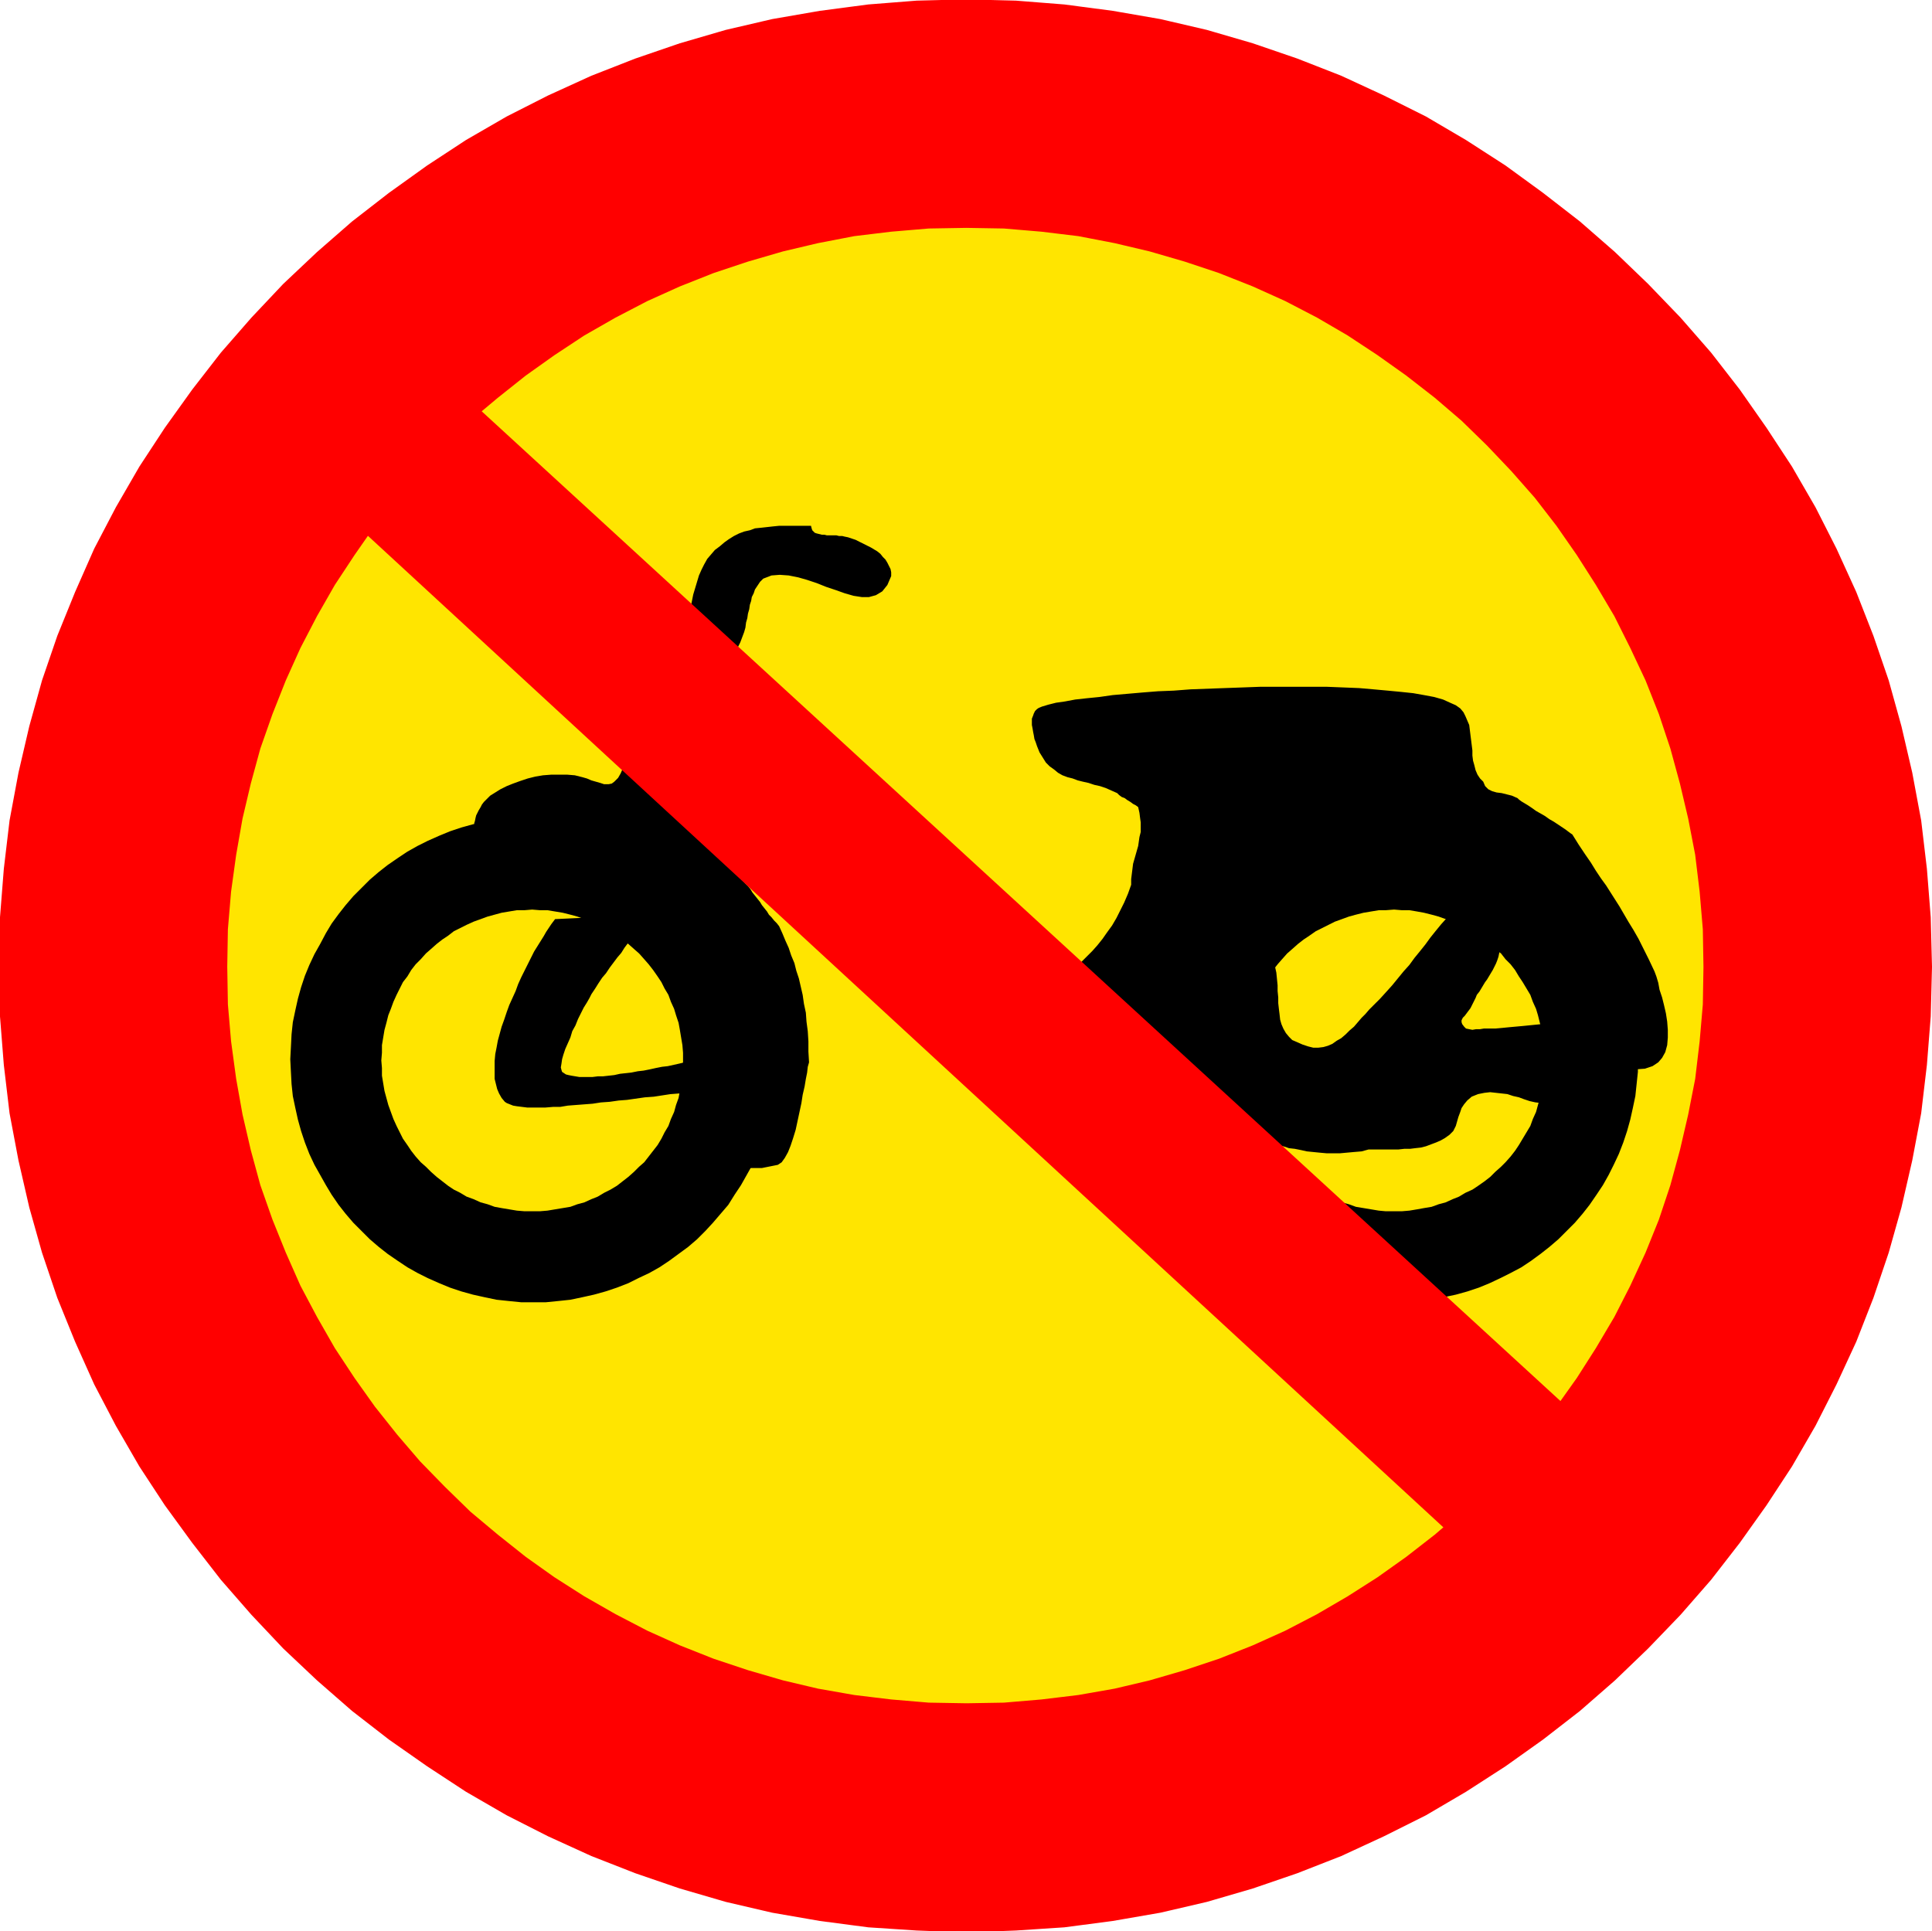
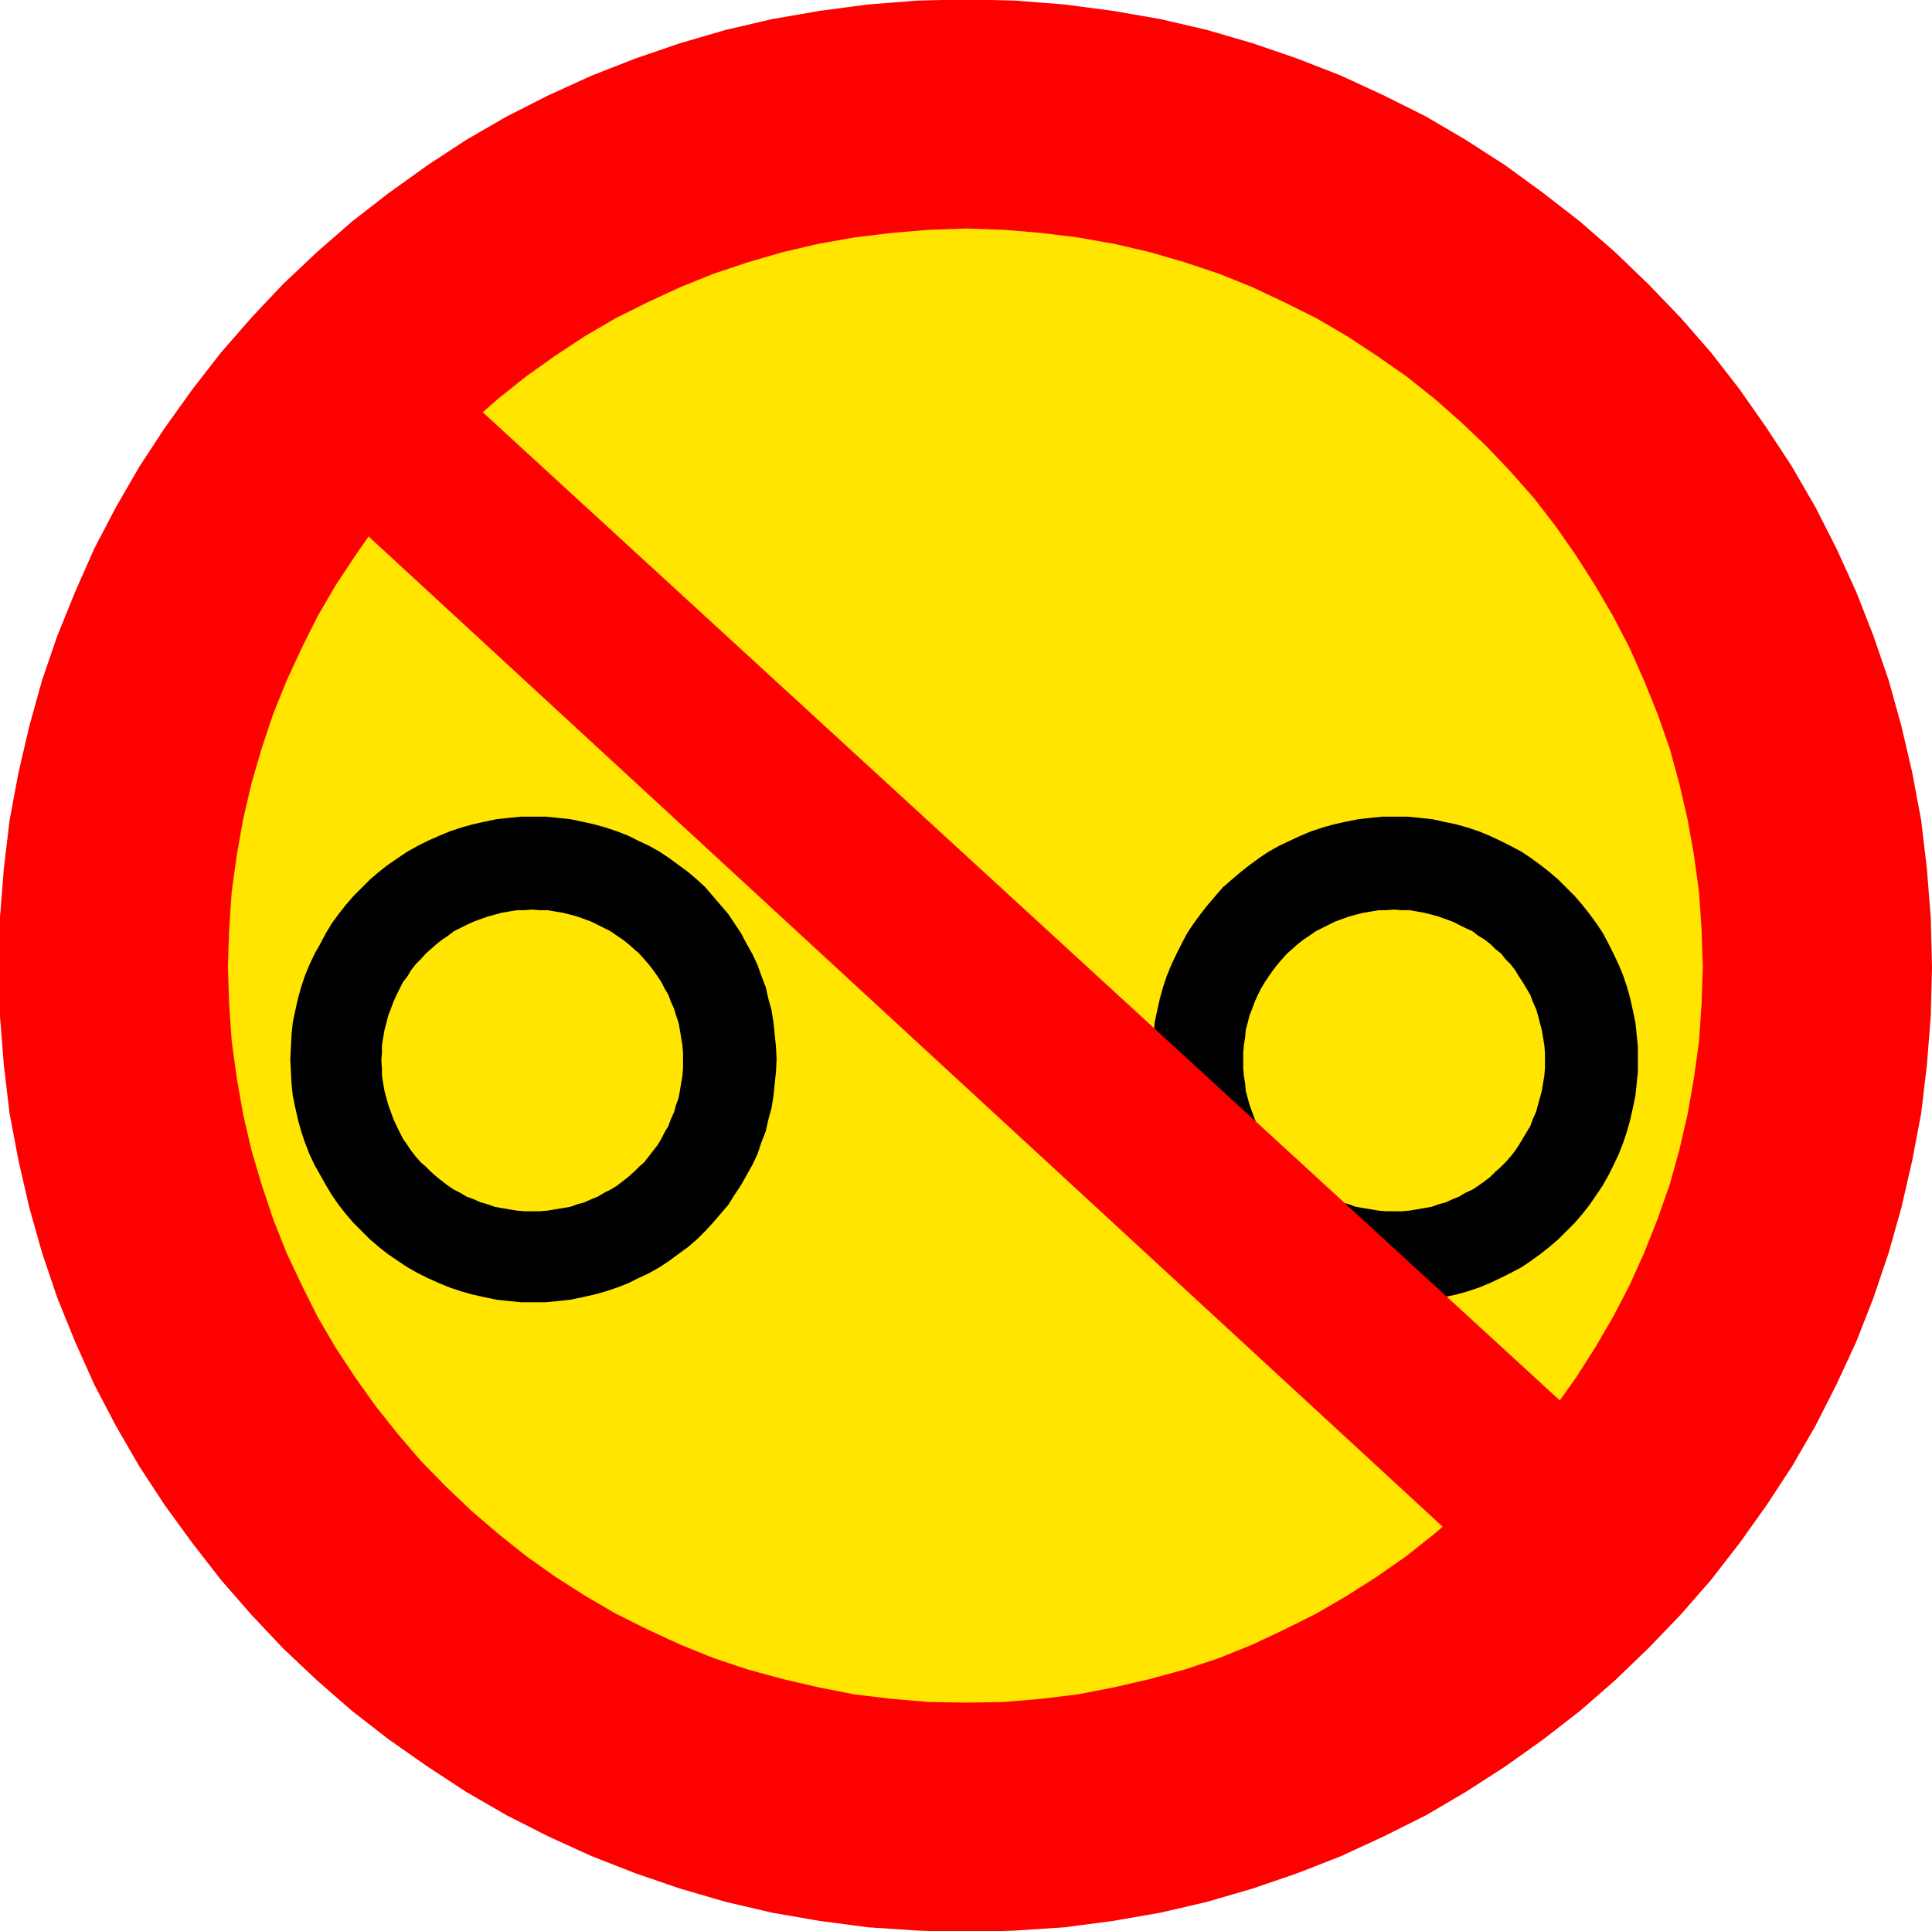
<svg xmlns="http://www.w3.org/2000/svg" fill-rule="evenodd" height="490.297" preserveAspectRatio="none" stroke-linecap="round" viewBox="0 0 3035 3034" width="490.455">
  <style>.brush1{fill:red}.pen1{stroke:none}.brush2{fill:#ffe500}.brush3{fill:#000}</style>
  <path class="pen1 brush1" d="m1518 3034-78-2-76-6-76-9-74-14-74-17-72-20-70-24-69-28-67-30-65-34-64-36-61-40-60-42-58-45-55-48-53-50-50-53-48-55-45-57-43-60-40-61-36-64-34-65-31-67-27-69-24-70-21-72-17-73-13-74-10-76-6-76-2-78 2-78 6-76 10-76 13-74 17-74 21-72 24-70 27-69 31-67 34-65 36-64 40-61 43-60 45-58 48-55 50-53 53-50 55-48 58-45 60-43 61-40 64-36 65-34 67-31 69-27 70-24 72-20 74-17 74-14 76-10 76-5 78-3 78 3 76 5 76 10 74 14 73 17 72 20 70 24 70 27 66 31 66 34 63 36 62 40 59 43 57 45 56 48 52 50 51 53 48 55 44 58 43 60 39 61 37 64 34 65 30 67 27 69 25 70 20 72 17 74 13 74 10 76 6 76 2 78-2 78-6 76-10 76-13 74-17 73-20 72-25 70-27 69-30 67-34 65-37 64-39 61-43 60-44 57-48 55-51 53-52 50-56 48-57 45-59 42-62 40-63 36-66 34-66 30-70 28-70 24-72 20-73 17-74 14-76 9-76 6-78 2z" />
  <path class="pen1 brush1" d="m-2 1519 2 78 6 76 9 76 14 74 17 74 20 71 24 71 28 69 30 67 34 65 37 64 40 61 43 59 45 58 48 55 50 53 53 50 55 48 58 45 60 42 61 40 64 37 65 33 68 31 69 27 70 24 72 21 73 17 75 13 76 10 76 5 78 3v-3l-78-2-76-6-75-10-75-13-73-17-72-21-71-24-68-27-67-31-66-33-63-36-62-40-59-42-58-45-55-48-52-50-51-53-48-55-45-57-43-59-40-62-36-63-34-65-30-68-28-68-24-70-20-72-17-73-14-75-9-75-6-76-2-78h-3zM1518-1l-78 2-76 6-76 10-75 13-73 17-72 21-70 24-69 27-68 31-65 33-64 37-61 40-60 43-58 45-55 48-53 50-50 53-48 55-45 58-43 60-40 61-37 64-34 65-30 68-28 69-24 70-20 72-17 73-14 75-9 76-6 76-2 78h3l2-78 6-76 9-75 14-75 17-73 20-72 24-71 28-68 30-67 34-66 36-63 40-62 43-59 45-58 48-55 51-53 52-50 55-48 58-45 59-43 62-39 63-37 66-34 67-30 68-27 71-25 72-20 73-17 75-14 75-9 76-6 78-2v-3zm1517 1520-2-78-6-76-9-76-14-75-17-73-20-72-24-70-27-69-31-68-33-65-37-64-40-61-42-60-45-58-48-55-51-53-52-50-55-48-58-45-59-43-62-40-63-37-66-33-67-31-69-27-70-24-72-21-73-17-75-13-76-10-76-6-78-2v3l78 2 76 6 76 9 74 14 73 17 72 20 70 25 69 27 67 30 65 34 64 37 61 39 60 43 56 45 56 48 52 50 51 53 47 55 45 58 43 59 39 62 37 63 33 66 31 67 27 68 24 71 21 72 16 73 14 75 9 75 6 76 2 78h3zM1518 3036l78-3 76-5 76-10 75-13 73-17 72-21 70-24 69-27 67-31 66-33 63-37 62-40 59-42 58-45 55-48 52-50 51-53 48-55 45-58 42-59 40-61 37-64 33-65 31-67 27-69 24-71 20-71 17-74 14-74 9-76 6-76 2-78h-3l-2 78-6 76-9 75-14 75-16 73-21 72-24 70-27 68-31 68-33 65-37 63-39 62-43 59-45 57-47 55-51 53-52 50-56 48-56 45-60 42-61 40-64 36-65 33-67 31-69 27-70 24-72 21-73 17-74 13-76 10-76 6-78 2v3z" />
  <path class="pen1 brush2" d="m1518 2675-59-1-59-5-58-7-56-11-56-13-55-15-54-18-52-21-52-24-50-25-48-28-47-30-45-32-44-35-42-36-41-39-39-40-36-42-35-44-32-45-31-47-28-48-25-50-24-51-21-53-18-54-16-54-13-56-10-57-8-58-4-58-2-59 2-59 4-59 8-58 10-56 13-56 16-55 18-54 21-52 24-52 25-50 28-48 31-47 32-46 35-44 36-42 39-40 41-38 42-37 44-35 45-32 47-31 48-28 50-25 52-24 52-21 54-18 55-16 56-13 56-10 58-7 59-5 59-2 59 2 59 5 57 7 57 10 56 13 55 16 54 18 52 21 51 24 50 25 48 28 47 31 46 32 44 35 42 37 40 38 38 40 37 42 34 44 32 46 30 47 28 48 26 50 23 52 21 52 19 54 15 55 13 56 10 56 8 58 4 59 2 59-2 59-4 58-8 58-10 57-13 56-15 54-19 54-21 53-23 51-26 50-28 48-30 47-32 45-34 44-37 42-38 40-40 39-42 36-44 35-46 32-47 30-48 28-50 25-51 24-52 21-54 18-55 15-56 13-57 11-57 7-59 5-59 1z" />
-   <path class="pen1 brush2" d="m357 1519 1 59 5 58 8 59 10 56 13 56 15 55 19 54 21 52 23 52 26 49 28 49 31 47 32 45 35 44 36 42 39 40 40 39 43 36 44 35 45 32 47 30 49 28 50 26 51 23 53 21 54 18 55 16 55 13 57 10 58 7 59 5 59 1v-2l-59-2-59-5-57-7-57-10-56-13-54-16-54-18-52-21-52-23-50-26-48-27-47-30-46-33-43-34-42-36-41-39-38-40-37-42-35-43-32-46-31-47-27-48-26-50-23-51-21-52-19-54-16-55-12-55-11-57-7-58-5-58-1-59h-3zM1518 358l-59 1-59 5-58 7-57 11-55 13-55 16-54 18-53 21-51 23-50 26-49 28-47 31-45 32-44 35-43 36-40 39-39 40-36 42-35 44-32 46-31 47-28 49-26 50-23 51-21 53-19 54-15 55-13 55-10 57-8 58-5 59-1 59h3l1-59 5-59 7-57 11-57 12-56 16-55 19-53 21-52 23-52 26-50 27-48 31-47 32-46 35-44 37-42 38-40 41-38 42-37 43-35 46-32 47-30 48-28 50-26 52-23 52-21 54-19 54-15 56-13 57-11 57-7 59-5 59-1v-3zm1158 1161-1-59-5-59-7-58-11-57-13-55-15-55-18-54-21-53-24-51-25-50-29-49-30-47-32-46-34-44-37-42-38-40-40-39-42-36-45-35-45-32-47-31-48-28-50-26-51-23-53-21-54-18-55-16-55-13-57-11-58-7-59-5-59-1v3l59 1 59 5 57 7 57 11 56 13 54 15 54 19 52 21 51 23 50 26 49 28 47 30 45 32 43 35 43 37 40 38 38 40 37 42 34 44 32 46 30 47 28 48 25 50 24 52 21 52 18 53 16 55 12 56 11 57 7 57 5 59 1 59h3zM1518 2676l59-1 59-5 58-7 57-10 55-13 55-16 54-18 53-21 51-23 50-26 48-28 47-30 45-32 45-35 42-36 40-39 38-40 37-42 34-44 32-45 30-47 29-49 25-49 24-52 21-52 18-54 15-55 13-56 11-56 7-59 5-58 1-59h-3l-1 59-5 58-7 58-11 57-12 55-16 55-18 54-21 52-24 51-25 50-28 48-30 47-32 46-34 43-37 42-38 40-40 39-43 36-43 34-45 33-47 30-49 27-50 26-51 23-52 21-54 18-54 16-56 13-57 10-57 7-59 5-59 2v2z" />
  <path class="pen1 brush3" d="M452 1664v-20l2-19 2-20 4-19 4-18 5-19 6-18 7-17 8-17 9-17 9-16 10-15 10-15 12-15 12-14 13-13 13-13 14-12 15-12 15-10 16-11 16-9 16-8 18-8 17-7 18-6 19-5 18-4 19-4 19-2 20-2h40l20 2 19 2 19 4 18 4 19 5 18 6 17 7 17 8 17 8 16 9 16 11 15 10 15 12 14 12 13 13 13 13 12 14 11 15 11 15 10 15 9 16 9 17 8 17 6 17 7 18 5 19 4 18 4 19 2 20 1 19 1 20-1 20-1 20-2 19-4 19-4 18-5 19-7 18-6 17-8 18-9 16-9 16-10 16-11 15-11 15-12 14-13 13-13 13-14 12-15 12-15 10-16 10-16 9-17 9-17 8-17 7-18 6-19 5-18 4-19 4-19 2-20 2h-40l-20-2-19-2-19-4-18-4-19-5-18-6-17-7-18-8-16-9-16-9-16-10-15-10-15-12-14-12-13-13-13-13-12-14-12-15-10-15-10-16-9-16-9-16-8-18-7-17-6-18-5-19-4-18-4-19-2-19-2-20v-20z" />
  <path class="pen1 brush2" d="m838 1274-20 1-20 2-20 2-18 3-19 5-19 5-18 6-18 7-17 8-17 8-16 10-16 10-16 11-14 12-14 12-14 12-13 14-12 14-12 15-11 15-10 16-9 16-9 17-8 17-7 18-6 18-5 19-5 19-3 19-2 19-2 20v20h8l1-19 1-20 2-19 4-19 4-18 5-18 6-18 7-17 8-17 9-16 9-17 9-15 11-15 11-14 12-14 13-13 13-13 14-12 14-11 16-11 15-10 16-9 16-8 18-8 17-7 18-6 18-5 18-4 19-4 19-2 20-2h19v-9zm390 390v-20l-2-20-2-19-4-19-4-19-5-19-7-18-6-18-8-17-9-17-9-16-10-16-11-15-12-15-12-14-13-13-14-13-14-12-15-12-15-11-16-10-16-10-17-8-17-8-18-7-18-6-19-5-19-5-19-3-19-2-20-2-20-1v9h19l20 2 19 2 19 4 18 4 18 5 18 6 18 7 16 8 17 8 16 9 15 10 15 11 15 11 14 12 13 12 12 14 12 14 12 14 10 15 10 15 9 17 9 16 8 17 6 17 7 18 4 18 5 18 3 19 2 19 2 20 1 19h8zm-390 391 20-1 20-2 19-2 19-3 19-5 19-5 18-6 18-7 17-8 17-9 16-9 16-10 15-11 15-12 14-12 14-13 13-13 12-14 12-15 11-16 10-16 9-16 9-17 8-17 6-18 7-18 5-18 4-20 4-18 2-20 2-20v-20h-8l-1 20-2 19-2 19-3 19-5 18-4 18-7 18-6 18-8 17-9 16-9 16-10 15-10 16-12 14-12 14-12 13-13 13-14 12-15 11-15 11-15 10-16 9-17 8-16 8-18 7-18 6-18 5-18 4-19 4-19 2-20 2h-19v9zm-390-391v20l2 20 2 20 3 18 5 20 5 18 6 18 7 18 8 17 9 17 9 16 10 16 11 16 12 15 12 14 13 13 14 13 14 12 14 12 16 11 16 10 16 9 17 9 17 8 18 7 18 6 19 5 19 5 18 3 20 2 20 2 20 1v-9h-19l-20-2-19-2-19-4-18-4-18-5-18-6-17-7-18-8-16-8-16-9-15-10-16-11-14-11-14-12-13-13-13-13-12-14-11-14-11-16-9-15-9-16-9-16-8-17-7-18-6-18-5-18-4-18-4-19-2-19-1-19-1-20h-8z" />
  <path class="pen1 brush3" d="M1806 1664v-20l2-19 2-20 3-19 5-18 5-19 6-18 7-17 8-17 8-17 9-16 10-15 11-15 12-15 12-14 12-13 14-13 14-12 15-12 15-10 15-11 16-9 17-8 17-8 18-7 18-6 18-5 19-4 19-4 19-2 20-2h39l20 2 19 2 19 4 19 4 18 5 18 6 18 7 17 8 16 8 17 9 15 11 16 10 14 12 14 12 13 13 13 13 12 14 12 15 11 15 9 15 10 16 8 17 8 17 7 17 6 18 5 19 5 18 3 19 2 20 2 19 1 20-1 20-2 20-2 19-3 19-5 18-5 19-6 18-7 17-8 18-8 16-10 16-9 16-11 15-12 15-12 14-13 13-13 13-14 12-14 12-16 10-15 10-17 9-16 9-17 8-18 7-18 6-18 5-19 4-19 4-19 2-20 2h-39l-20-2-19-2-19-4-19-4-18-5-18-6-18-7-17-8-17-9-16-9-15-10-15-10-15-12-14-12-14-13-12-13-12-14-12-15-11-15-10-16-9-16-8-16-8-18-7-17-6-18-5-19-5-18-3-19-2-19-2-20v-20z" />
  <path class="pen1 brush2" d="m2191 1274-20 1-20 2-19 2-19 3-19 5-19 5-18 6-18 7-17 8-17 8-16 10-16 10-15 11-15 12-14 12-13 13-13 13-13 14-11 15-11 15-10 16-10 16-8 17-8 17-7 18-6 18-6 19-4 19-3 19-3 19-1 20-1 20h9v-19l2-20 2-19 4-19 4-18 5-18 6-18 7-17 8-17 8-16 9-17 10-15 11-15 11-14 12-14 12-14 14-12 14-12 14-11 15-11 15-10 16-9 17-8 17-8 17-7 18-6 18-5 18-4 20-4 18-2 20-2h19v-9zm391 390v-20l-2-20-2-19-4-19-4-19-6-19-6-18-7-18-8-17-8-17-10-16-10-16-10-15-12-15-13-14-13-14-13-12-14-12-15-12-15-11-16-10-16-10-17-8-18-8-17-7-18-6-19-5-19-5-19-3-20-2-19-2-21-1v9h20l20 2 19 2 18 4 19 4 18 5 18 6 17 7 17 8 16 8 17 9 15 10 15 11 14 11 14 12 13 13 13 13 12 14 11 14 11 15 10 15 9 17 8 16 8 17 7 17 6 18 5 18 4 18 4 19 2 19 2 20v19h9zm-391 391 21-1 19-2 20-2 19-3 19-5 19-5 18-6 17-7 18-8 17-9 16-9 16-10 15-11 15-12 14-12 13-13 13-13 13-14 12-15 10-16 10-16 10-16 8-17 8-17 7-18 6-18 6-18 4-20 4-18 2-20 2-20v-20h-9v20l-2 19-2 19-4 19-4 18-5 18-6 18-7 18-8 17-8 16-9 16-10 15-11 16-11 14-12 14-13 13-13 13-14 12-14 11-15 11-15 10-17 9-16 8-17 8-17 7-18 6-18 5-19 4-18 4-19 2-20 2h-20v9zm-390-391 1 20 1 20 3 20 3 18 4 20 6 18 6 18 7 18 8 17 8 17 10 16 10 16 11 16 11 15 13 14 12 13 14 13 14 12 15 12 15 11 16 10 16 9 17 9 17 8 18 7 18 6 19 5 19 5 19 3 19 2 20 2 20 1v-9h-19l-20-2-18-2-20-4-18-4-18-5-18-6-17-7-17-8-17-8-16-9-15-10-15-11-14-11-14-12-13-13-13-13-12-14-11-14-11-16-10-15-9-16-8-16-8-17-7-18-6-18-5-18-4-18-4-19-2-19-2-19v-20h-9z" />
-   <path class="pen1 brush3" d="m2570 1680 14-1 12-4 9-6 6-7 5-9 3-11 1-12v-12l-1-13-2-13-3-13-3-12-4-12-2-11-3-10-3-8-9-19-8-16-8-16-8-14-8-13-7-12-7-12-7-11-7-11-7-11-8-11-8-12-8-13-9-13-10-15-10-16-3-2-4-3-4-3-6-4-6-4-6-4-7-4-7-5-7-4-7-4-7-5-6-4-5-3-5-3-4-3-2-2-9-4-8-2-8-2-8-1-7-2-6-3-5-5-3-7-5-5-4-6-3-7-2-8-2-7-1-8v-8l-1-8-1-8-1-8-1-8-1-8-3-7-3-7-3-6-5-6-7-5-9-4-11-5-14-4-16-3-17-3-19-2-21-2-22-2-23-2-25-1-25-1h-106l-27 1-28 1-27 1-27 1-26 2-25 1-25 2-23 2-23 2-21 3-20 2-18 2-16 3-14 2-12 3-10 3-5 2-3 2-3 3-2 4-1 3-2 5v10l1 5 1 6 1 5 1 6 2 5 2 6 2 5 2 5 5 8 5 8 6 6 7 5 6 5 7 4 8 3 8 2 8 3 8 2 9 2 9 3 9 2 9 3 9 4 9 4 3 3 4 3 5 2 4 3 5 3 4 3 4 2 4 3 2 9 1 8 1 7v15l-2 8-1 7-1 7-2 7-2 7-2 7-2 7-1 8-1 8-1 8v9l-5 14-6 14-6 12-6 12-7 12-8 11-7 10-8 10-8 9-9 9-9 9-8 9-9 8-9 9-9 8-8 9-6 4-7 2h-18l-10-3-10-2-11-4-9-5-10-5-8-6-6-6-5-6-2-7v-5l2-6 6-5-5 3-5 4-4 3-5 3-5 3-5 2-6 2-5 2-5 1-6 1h-11l-6-1-6-2-5-3-6-3-12-8-10-7-9-6-9-7-9-7-8-6-8-6-8-7-7-6-8-7-7-7-8-8-8-8-8-8-9-8-9-9-10-8-9-6-9-7-8-6-8-6-8-6-8-5-7-6-7-6-7-6-8-7-7-7-7-7-8-8-7-8-8-9-11-11-12-11-10-11-11-11-10-11-10-12-9-12-9-12-8-12-7-14-6-14-5-16-5-16-3-17-2-19v-20l3-1 4-3 2-4 3-6 2-5 2-6 3-4 2-4 5-3 5-3 6-3 6-3 6-3 6-3 5-3 4-3 4-8 3-8 3-8 2-7 1-8 2-7 1-7 2-7 1-7 2-6 1-6 3-6 2-6 4-6 4-6 5-5 13-5 13-1 14 1 15 3 14 4 15 5 15 6 15 5 14 5 14 4 13 2h11l11-3 10-6 8-10 6-14v-6l-1-5-3-6-2-4-3-5-4-4-4-5-5-4-5-3-5-3-6-3-6-3-6-3-6-3-6-2-6-2-5-1-4-1h-5l-4-1h-15l-4-1h-4l-4-1-4-1-3-1-2-2-2-2-1-3-1-4h-50l-10 1-9 1-9 1-10 1-8 3-9 2-8 3-8 4-8 5-7 5-7 6-8 6-6 7-6 7-5 9-4 8-4 9-3 10-3 10-3 10-2 10-2 10-3 10-2 10-3 10-4 9-3 9-3 8-4 7-3 6-4 6-3 5-5 5-4 5-4 5-5 4-4 5-5 5-4 6-5 6-4 6-4 7-4 7-6 10-4 9-3 9-2 10-2 9-1 9-1 9-1 9-1 8v8l-2 9-1 7-3 7-3 7-4 7-6 6-4 3-5 1h-7l-6-2-7-2-7-2-7-3-7-2-12-3-12-1h-25l-13 1-12 2-12 3-12 4-11 4-10 4-10 5-8 5-8 5-5 5-5 5-3 4-2 4-3 5-2 4-2 4-1 4-1 5-1 3v16l1 4 1 3 2 4 2 3 3 2 3 7 4 5 5 3 5 3 5 2 6 2h5l6 1 7-1h6l7-1 7-1h7l6-1 7-1h7l15 1 14 1 14 1 13 1 13 1 13 1 12 1 12 2 11 2 11 3 10 4 9 4 9 6 9 6 7 8 7 8 7 10 5 10 6 9 6 9 6 8 5 9 6 9 5 9 5 9 5 9 5 10 5 10 4 11 5 11 4 12 4 13v10l-1 9v8l-1 9-2 8-1 8-2 8-1 9-1 7-1 9-1 8-1 8v26l1 9v20l-1 9-2 10-1 9-1 9-1 10v9l-1 8 1 9v8l2 8 2 8 3 7 5 7 5 6 2 3 3 2 4 1h5l4-1h5l5-1h4l6 1 5 1 5 1 4 1 5 1 4 1h5l4 1h18l5-1 5-1 5-1 5-1 5-1 6-4 5-7 5-9 4-10 4-12 4-13 3-14 3-14 3-14 2-13 3-13 2-12 2-10 1-9 2-7-1-17v-16l-1-16-2-15-1-14-3-14-2-14-3-13-3-13-4-12-3-12-5-12-4-12-5-11-5-12-5-11-4-5-4-4-4-5-4-4-3-5-4-5-4-5-3-5-4-5-4-5-4-5-3-5-4-5-4-4-4-5-4-4-5-5-5-5-6-6-6-6-5-6-5-7-6-7-4-7-4-6-4-7-2-6-2-6v-7l1-5 2-6 4-5 5-6 8-3 8 1 10 3 11 5 12 8 12 8 12 9 12 10 12 10 10 10 9 9 8 7 6 6 4 4 1 2 11 7 11 7 11 7 11 7 11 7 11 7 11 6 11 7 11 6 10 7 11 6 11 7 11 7 10 6 11 7 10 6 8 8 7 9 8 8 7 8 7 8 7 8 6 8 7 7 6 8 7 8 6 8 7 8 7 7 6 8 7 7 8 8 2 6 3 6 3 6 3 5 4 4 4 5 5 4 4 4 5 3 5 4 5 4 5 4 5 4 5 4 5 4 5 4 6 10 6 9 5 9 6 9 6 8 6 8 6 7 6 7 6 5 7 5 7 5 7 3 8 2 8 1h9l9-1 9-1 8-1 8-3 7-4 7-3 6-6 6-6 6-6 5-7 5-7 4-8 4-9 4-9 4-9 3-9 4-9v-6l2-5 1-6 2-5 2-4 3-5 3-4 3-4 3-5 4-4 4-5 3-4 4-5 4-6 4-5 4-6 9-9 8-9 9-8 8-9 8-9 9-8 8-8 8-9 8-8 9-9 8-8 8-8 9-8 9-8 8-7 9-8 9-7 9-7 10-7 10-7 10-7 10-6 11-6 11-6 11-5 12-6 12-5 12-4 13-5 13-4 14-4 14-4h10l9 1 9 1 9 1 9 1 8 1 8 2 8 2 8 2 8 2 9 2 8 2 9 2 9 2 10 2 9 3 11 7 10 7 9 7 9 7 8 6 7 7 7 7 7 6 6 7 6 7 6 7 6 8 6 7 7 8 7 8 7 9 8 13 7 13 7 12 7 13 6 13 6 12 6 12 6 12 7 11 7 11 9 11 9 9 11 9 11 8 14 7 15 5v1l1 1 1 2v2l1 2 2 1 1 2h1z" />
  <path class="pen1 brush2" d="m599 1666 1-12v-12l2-12 2-12 3-11 3-12 4-10 4-11 5-11 5-10 5-10 7-9 6-10 7-9 8-8 8-9 8-7 9-8 9-7 9-6 9-7 10-5 10-5 11-5 11-4 11-4 11-3 11-3 12-2 12-2h12l12-1 12 1h12l12 2 12 2 12 3 11 3 11 4 11 4 10 5 10 5 10 5 10 7 9 6 9 7 9 8 8 7 8 9 7 8 7 9 7 10 6 9 5 10 6 10 4 11 5 11 3 10 4 12 2 11 2 12 2 12 1 12v24l-1 12-2 12-2 12-2 11-4 11-3 11-5 11-4 11-6 10-5 10-6 10-7 9-7 9-7 9-8 7-8 8-9 8-9 7-9 7-10 6-10 5-10 6-10 4-11 5-11 3-11 4-12 2-12 2-12 2-12 1h-24l-12-1-12-2-12-2-11-2-11-4-11-3-11-5-11-4-10-6-10-5-9-6-9-7-9-7-9-8-8-8-8-7-8-9-7-9-6-9-7-10-5-10-5-10-5-11-4-11-4-11-3-11-3-11-2-12-2-12v-12l-1-12zm1354 0v-12l1-12 2-12 1-12 3-11 3-12 4-10 4-11 5-11 5-10 6-10 6-9 7-10 7-9 7-8 8-9 8-7 9-8 9-7 9-6 10-7 10-5 10-5 10-5 11-4 11-4 11-3 12-3 12-2 12-2h11l13-1 12 1h12l12 2 11 2 12 3 11 3 11 4 11 4 10 5 10 5 11 5 9 7 10 6 9 7 8 8 9 7 7 9 8 8 7 9 6 10 6 9 6 10 6 10 4 11 5 11 3 10 3 12 3 11 2 12 2 12 1 12v24l-1 12-2 12-2 12-3 11-3 11-3 11-5 11-4 11-6 10-6 10-6 10-6 9-7 9-8 9-7 7-9 8-8 8-9 7-10 7-9 6-11 5-10 6-10 4-11 5-11 3-11 4-12 2-11 2-12 2-12 1h-25l-11-1-12-2-12-2-12-2-11-4-11-3-11-5-10-4-10-6-10-5-10-6-9-7-9-7-9-8-8-8-8-7-7-9-7-9-7-9-6-10-6-10-5-10-5-11-4-11-4-11-3-11-3-11-1-12-2-12-1-12v-12z" />
-   <path class="pen1 brush3" d="m2003 1519 2 9 1 10 1 10v9l1 10v9l1 9 1 8 1 9 2 7 3 7 4 7 5 6 5 5 7 3 9 4 9 3 8 2h8l8-1 7-2 7-3 7-5 7-4 7-6 6-6 7-6 6-7 6-7 6-6 6-7 6-6 11-11 10-11 9-10 9-11 9-11 9-10 8-11 9-11 8-10 8-11 8-10 9-11 9-10 9-10 9-11 10-10 7-2 6-3 7-2 6-1 6-1 5 1 5 2 5 3 3 4 4 4 3 5 2 5 1 6 2 5v6l1 6v6l-1 6v6l-2 6-1 6-1 6-2 7-2 6-1 5-2 6-2 5-3 6-2 4-3 5-3 5-3 5-3 4-3 5-3 5-3 5-4 5-2 5-3 6-3 6-2 4-3 4-3 4-3 4-3 3-2 4v3l1 3 3 4 3 3 5 1 5 1 6-1h6l6-1h18l11-1 10-1 11-1 11-1 10-1 10-1 10-1h9l9 1 9 1 8 2 9 3 7 4 8 4 7 6 1 8 2 7 1 8 1 8 1 8v7l-1 8-1 7-1 7-3 6-3 6-3 6-5 5-5 4-6 3-7 3-10 2-10 2h-9l-9-2-9-1-9-2-9-3-8-3-9-2-9-3-9-1-9-1-9-1-9 1-10 2-10 4-7 6-5 6-4 6-2 6-3 8-2 7-2 7-4 8-6 6-7 5-7 4-7 3-8 3-8 3-8 2-9 1-8 1h-9l-9 1h-47l-11 3-12 1-11 1-11 1h-21l-11-1-10-1-10-1-9-2-10-2-9-1-9-3-8-1-8-3-8-2-6-1h-24l-6 1h-11l-6 1h-5l-5-1-5-1-5-1-4-2-5-3-4-3-9-11-7-10-5-11-3-11-2-11-1-11 1-12 2-12 2-11 3-12 3-12 4-13 3-12 4-13 2-12 3-13 2-9 3-10 4-10 5-10 6-10 6-9 7-9 8-7 7-7 8-6 7-4 8-2h7l7 2 6 5 6 7zm-1131-75-3 4-3 4-4 6-4 6-4 7-5 8-5 8-5 8-5 10-5 10-5 10-5 10-5 11-4 11-5 11-5 11-4 11-4 12-4 11-3 11-3 11-2 11-2 10-1 11v28l2 8 2 8 3 7 4 7 5 6 3 2 5 2 5 2 6 1 8 1 8 1h29l12-1h11l12-2 13-1 13-1 13-1 13-2 14-1 14-2 13-1 14-2 14-2 14-1 13-2 13-2 13-1 13-1 11-1 12-2h11l10-1h18l1-4 1-4 1-4 1-3 2-3 1-4v-3l1-4-11-1-4-3v-4l2-5 2-4 1-4-5-3-10-1-6 1-6 1-6 1-7 2-8 2-8 1-8 2-8 2-9 2-9 2-9 1-10 2-9 2-10 2-9 1-10 2-9 1-9 1-9 2-9 1-9 1h-8l-8 1h-21l-6-1-6-1-5-1-4-1-3-2-3-2-1-3-1-4 1-6 1-7 2-7 3-9 4-9 4-9 3-10 5-9 4-10 5-10 4-8 5-8 4-7 3-6 6-9 5-8 6-9 6-7 6-9 6-8 6-8 6-7 5-8 6-8 6-7 6-8 5-7 5-8 6-7 4-7-147 7z" />
  <path class="pen1 brush1" d="m499 769 1989 1834 143-237L714 607 499 769z" />
</svg>